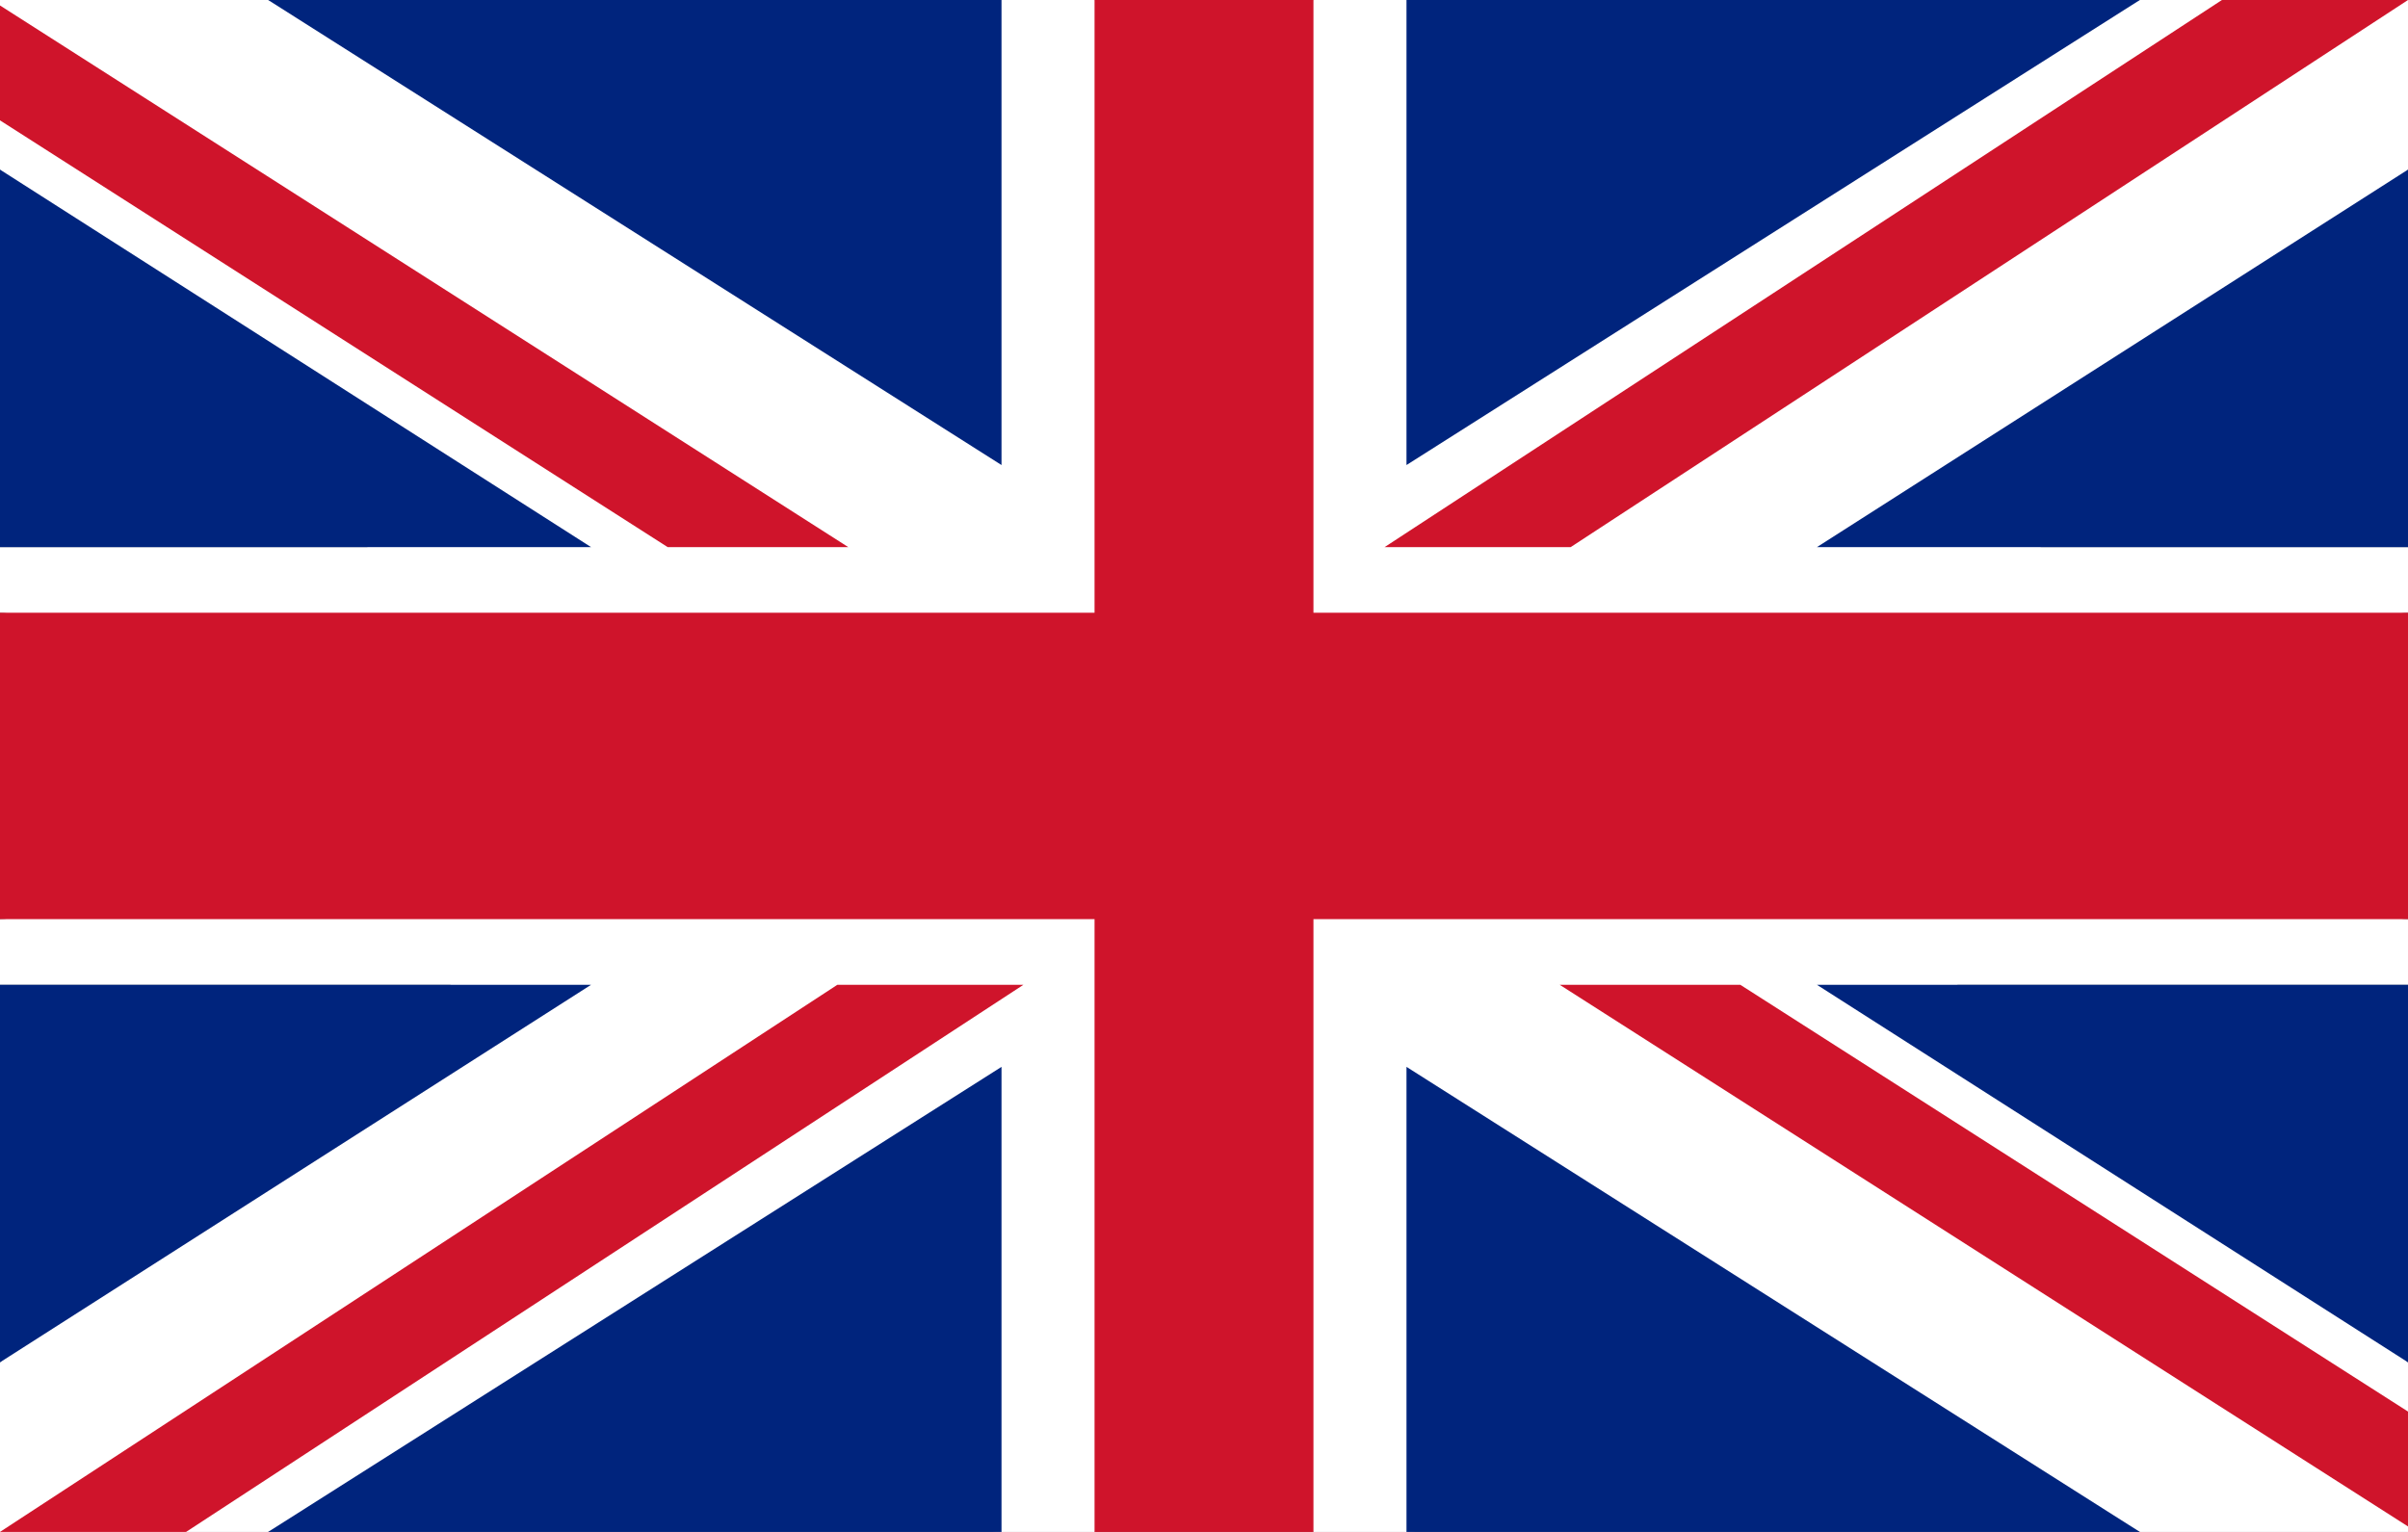
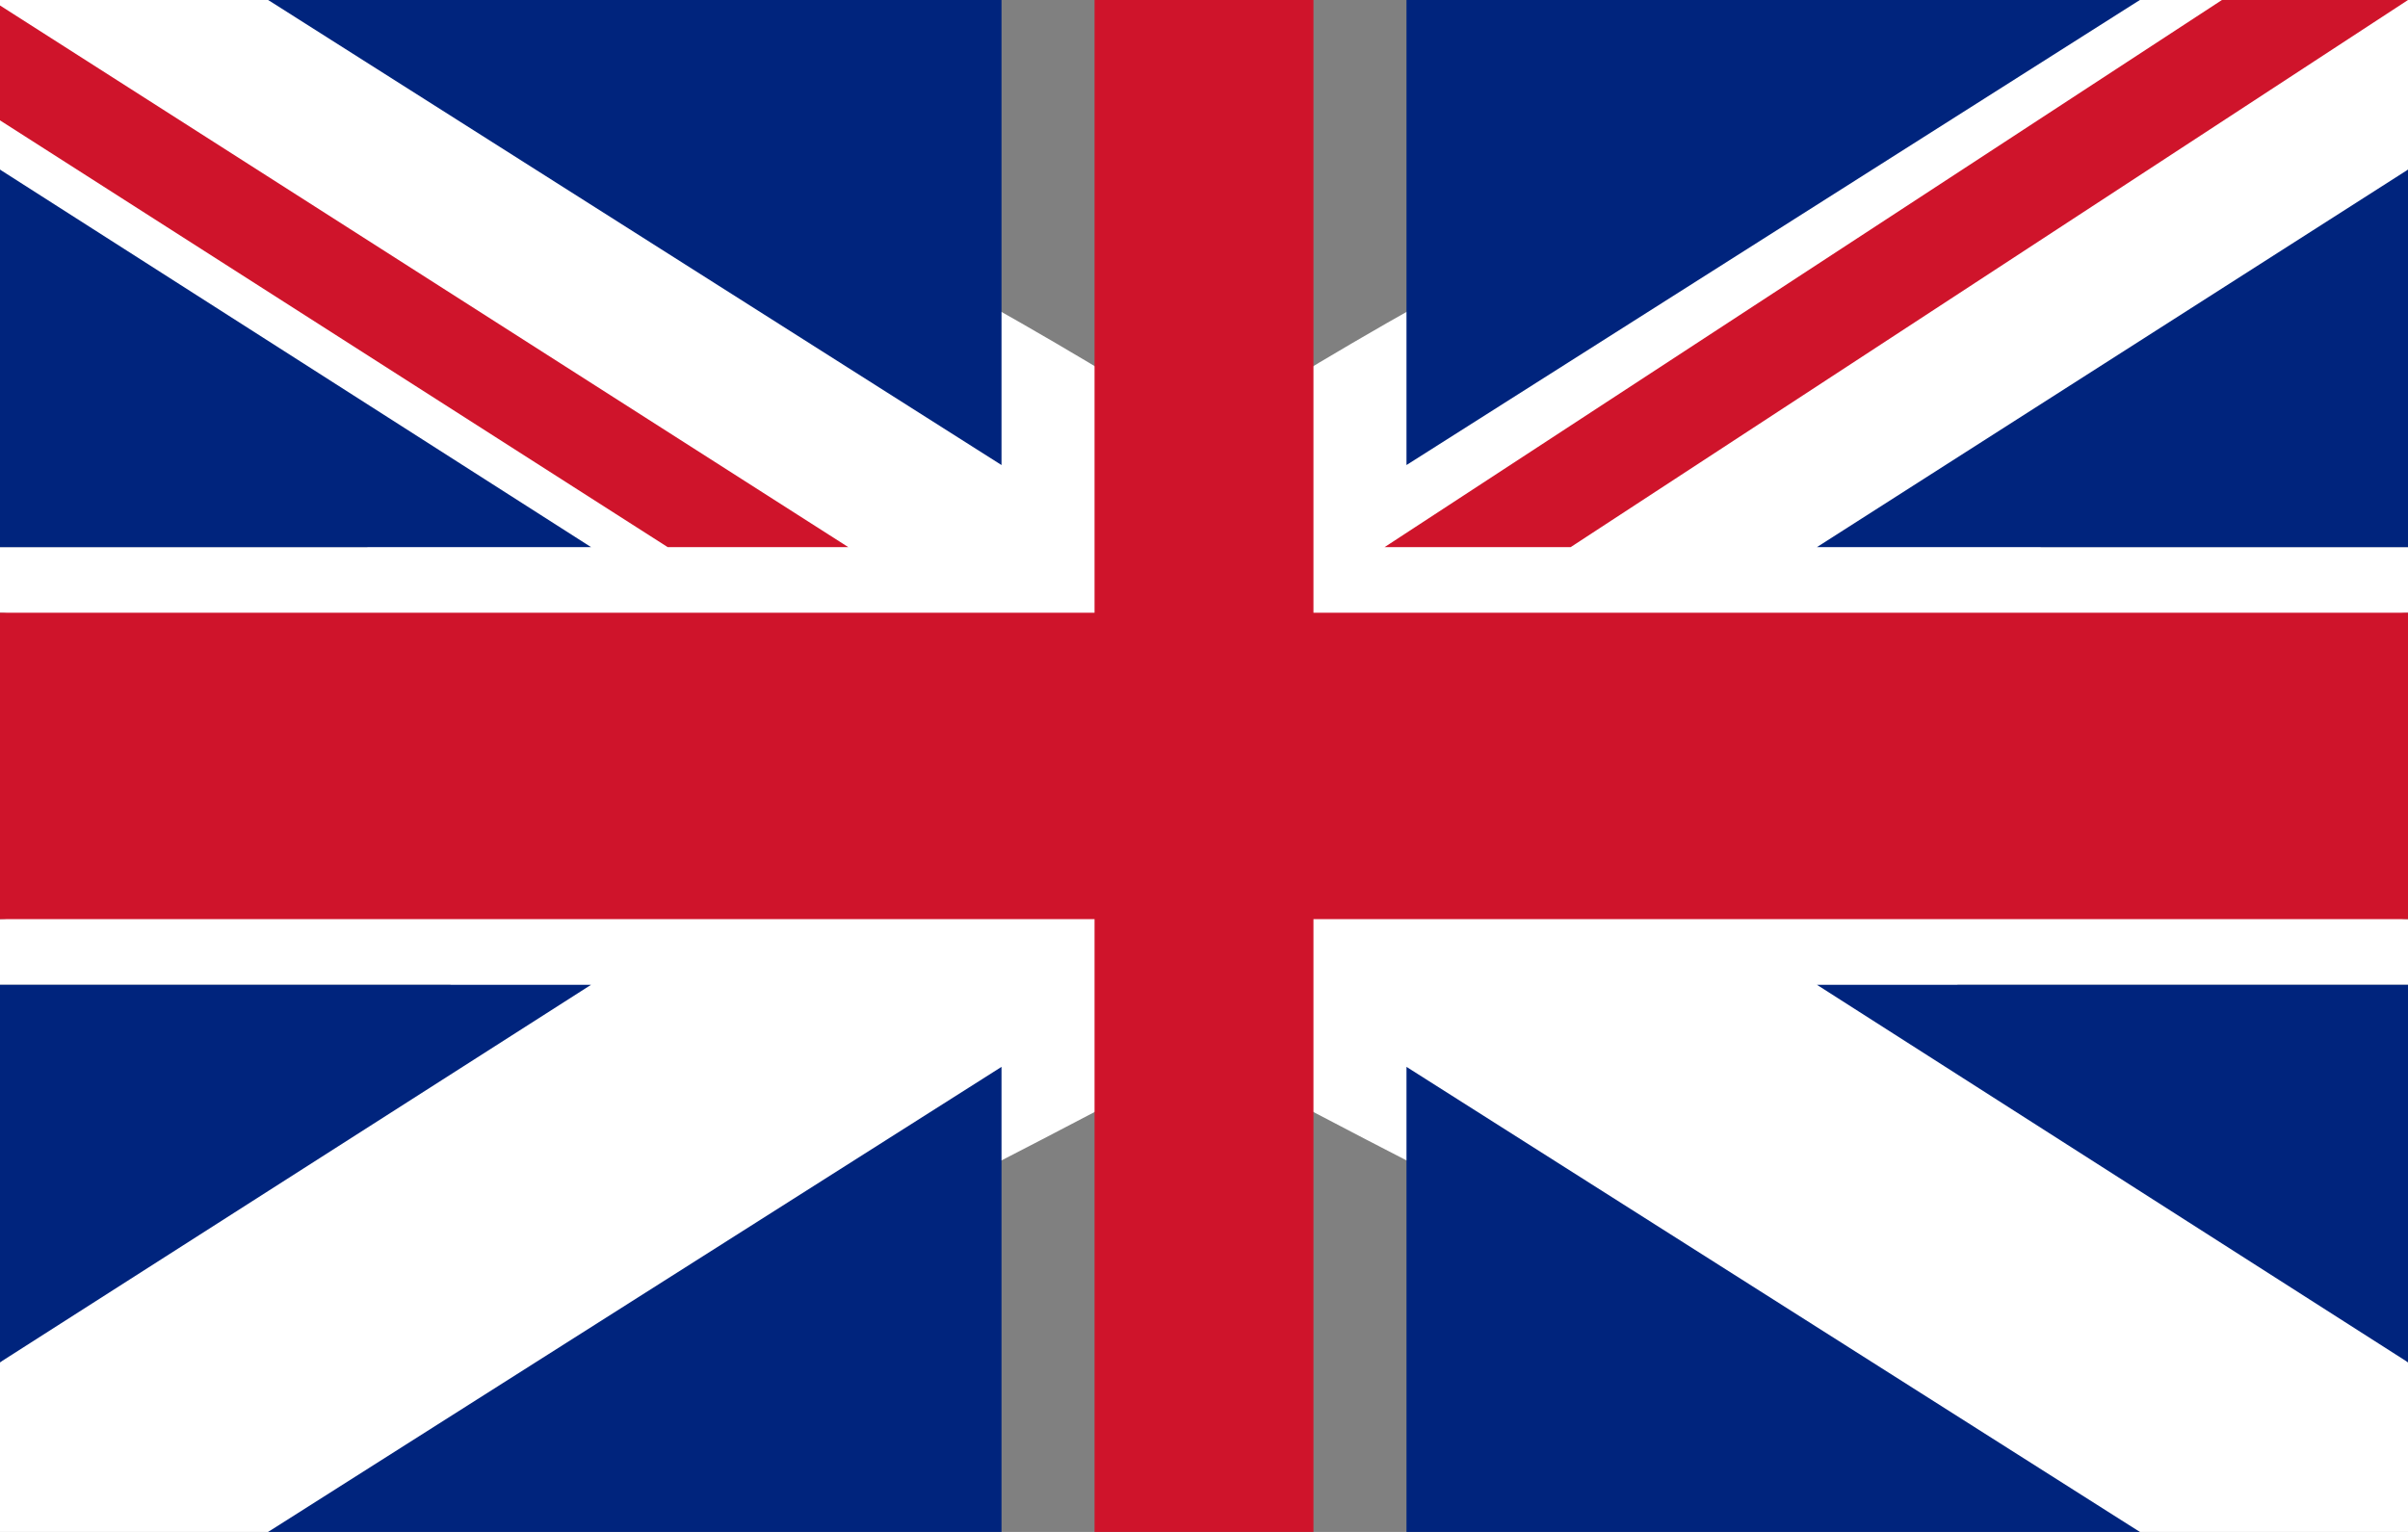
<svg xmlns="http://www.w3.org/2000/svg" version="1.1" id="b" x="0px" y="0px" viewBox="0 0 44 28" style="enable-background:new 0 0 44 28;" xml:space="preserve">
  <rect x="0" y="0" width="44" height="28" fill="#808080" stroke="none" />
  <style type="text/css">
	.st0{fill:#FFFFFF;}
	.st1{fill-rule:evenodd;clip-rule:evenodd;fill:#CF142B;}
	.st2{fill:#CF142B;}
	.st3{fill-rule:evenodd;clip-rule:evenodd;fill:#00247D;}
</style>
  <g>
    <path class="st0" d="M4.9,0H0v3.1C4.2,10.9,22.3,19.5,39.1,28H44v-3.1C31.3,14,18.5,3.7,4.9,0z" />
-     <path id="d" class="st0" d="M18.3,0H20c1.3,0.6,2.7,0.6,4,0h1.7c4.2,0,4.2,28,0,28H24c-1.4-0.8-2.7-0.8-4,0h-1.7   C14.1,28,14.1,0,18.3,0z" />
    <path class="st0" d="M39.1,0H44v3.1C39.8,10.9,21.7,19.5,4.9,28H0v-3.1C12.7,14,25.5,3.7,39.1,0z" />
    <path class="st0" d="M44,11.2V10H0v1.2c1.8,0,1.8,5.6,0,5.6V18h44v-1.2C42.2,16.8,42.2,11.2,44,11.2z" />
    <path id="e" class="st1" d="M0,11.2h44v5.6H0C0,16.8,0,11.2,0,11.2z" />
    <rect x="20" y="0" class="st2" width="4" height="28" />
    <polygon class="st1" points="0,2.2 12.2,10 15.5,10 0,0.1  " />
-     <polygon class="st1" points="44,25.8 31.8,18 28.5,18 44,27.9  " />
-     <polygon class="st1" points="0,28 3.4,28 18.7,18 15.3,18  " />
    <polygon class="st1" points="44,0 40.6,0 25.3,10 28.7,10  " />
    <path id="f" class="st3" d="M4.9,0h13.4v8.5L4.9,0z M4.9,28h13.4v-8.5L4.9,28z M39.1,0H25.7v8.5L39.1,0z M39.1,28H25.7v-8.5   L39.1,28z M0,3.1V10h10.8L0,3.1z M44,3.1V10H33.2L44,3.1z M44,24.9V18H33.2L44,24.9z M0,24.9V18h10.8L0,24.9z" />
  </g>
</svg>